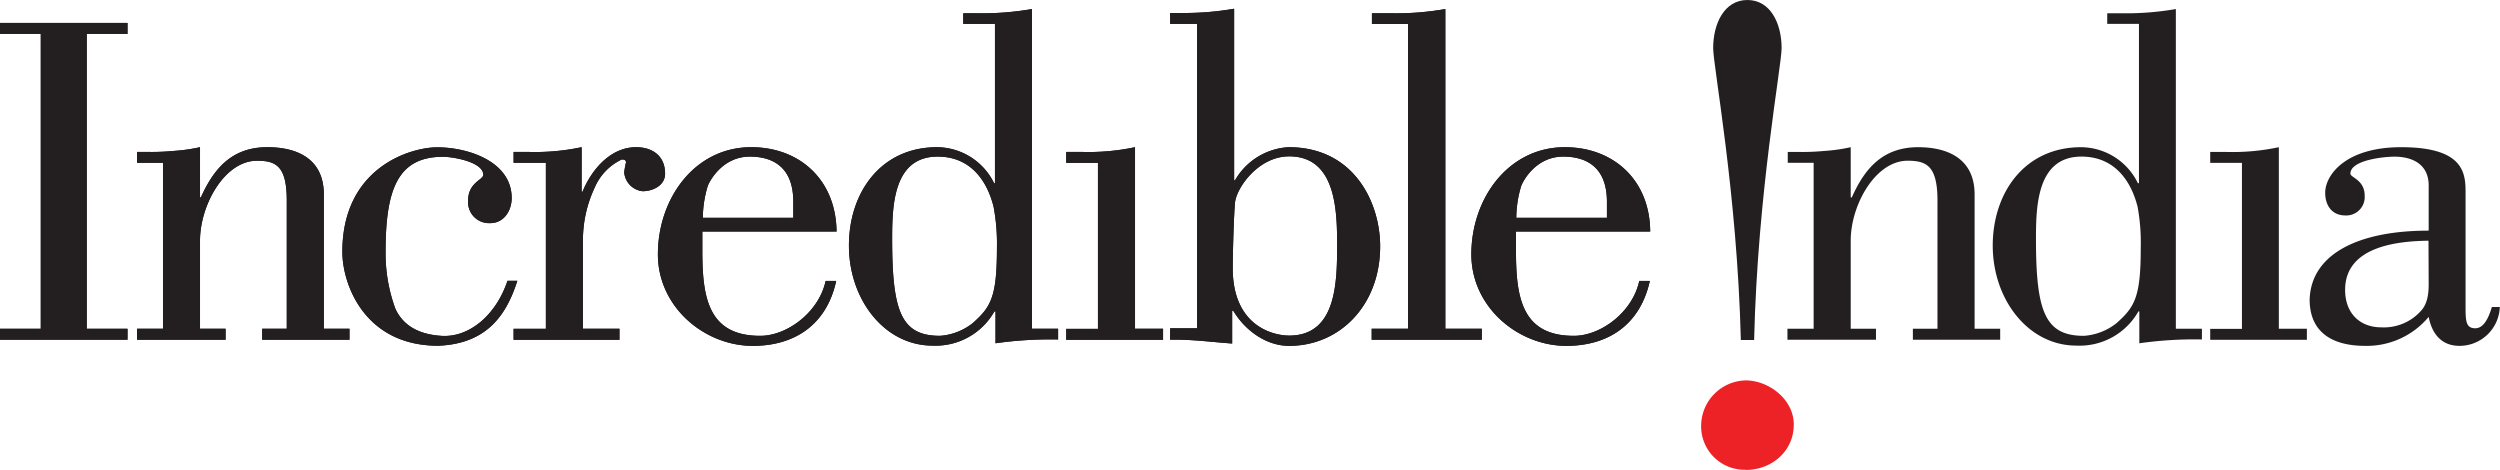
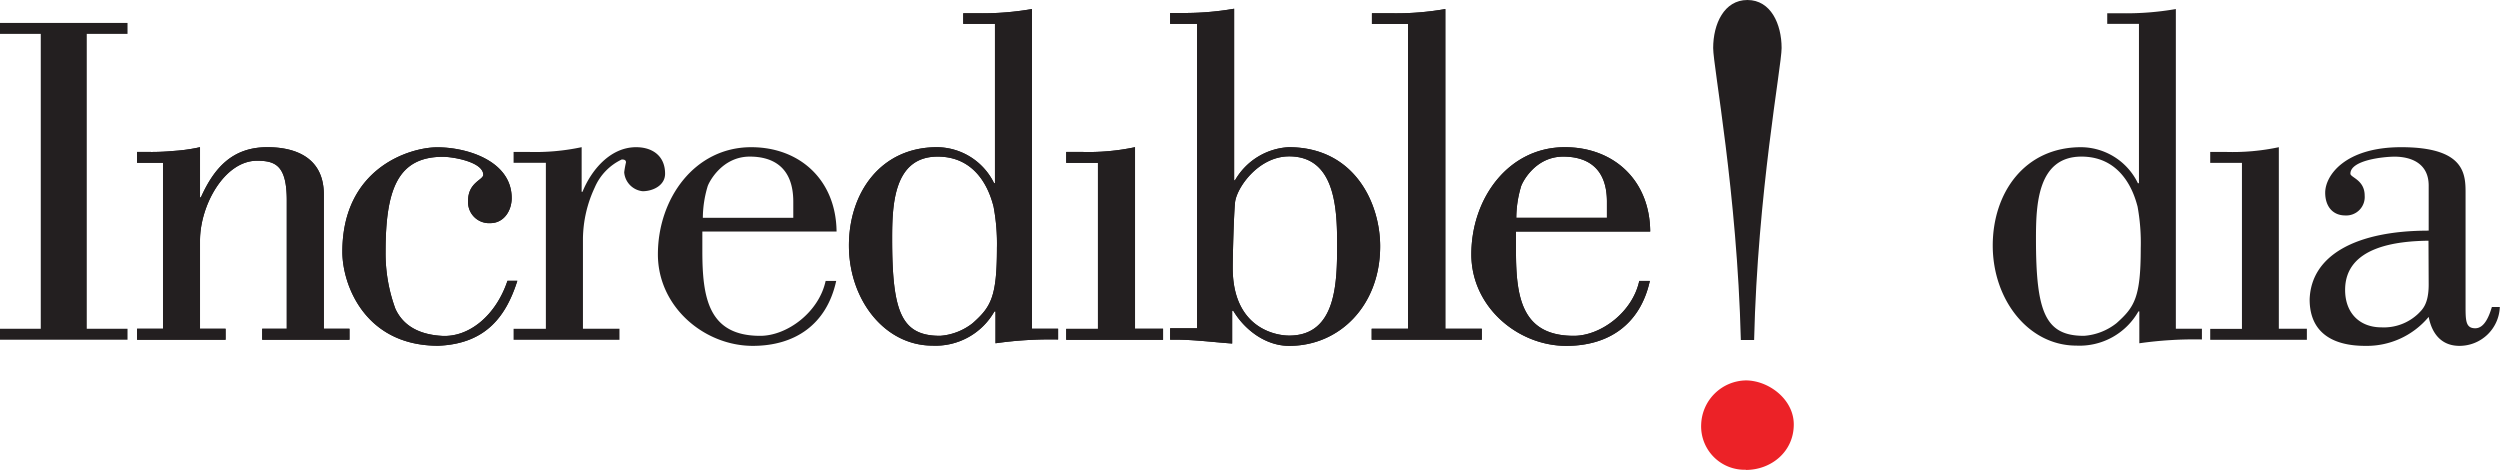
<svg xmlns="http://www.w3.org/2000/svg" viewBox="0 0 406.6 76.43">
  <defs>
    <style>.cls-1{fill:#231f20;}.cls-1,.cls-2{fill-rule:evenodd;}.cls-2{fill:#ec2227;}</style>
  </defs>
  <title>Incredible India</title>
  <g id="Layer_2" data-name="Layer 2">
    <g id="Layer_1-2" data-name="Layer 1">
-       <path class="cls-1" d="M294.92,53.47h-4.21v1.78h14.4V53.47H301V39.14c0-5.79,4-13,9.26-13,3.07,0,4.85.84,4.85,6.47V53.47h-4v1.78h14.2V53.47h-4.16V31.65c0-7.1-6.4-7.71-9.18-7.71-5.63,0-8.64,3.31-10.79,8.17H301V23.94a27.49,27.49,0,0,1-4.3.61,38.81,38.81,0,0,1-4.34.16h-1.6v1.77h4.21v27" />
      <path class="cls-1" d="M347.65,33.58a32.81,32.81,0,0,1,.52,6.78c0,8-1,9.57-3.93,12.19a9.6,9.6,0,0,1-5.31,2.07c-6.34,0-7.8-3.93-7.8-15.8,0-5.47.23-13.35,7.4-13.35s8.8,7,9.12,8.11m6.23,19.89v-52a46.93,46.93,0,0,1-8.64.69h-2.52V3.88h5.16V29.8h-.17a10.35,10.35,0,0,0-9.24-5.86c-9.18,0-14.37,7.4-14.37,16,0,8.79,5.79,16.27,13.6,16.27a11,11,0,0,0,10.09-5.56h.15v5.18a63.47,63.47,0,0,1,10.18-.62V53.47Z" />
      <path class="cls-1" d="M375.19,55.25V53.47h-4.56V23.94a36.11,36.11,0,0,1-8.64.77h-2.52v1.78h5.16v27h-5.16v1.78h15.72" />
      <path class="cls-1" d="M405.28,49.93c-.4,1.31-1.15,3.46-2.7,3.46S401,52.16,401,49.85V31.49c0-3.08,0-7.55-10.47-7.55-9.18,0-12.36,4.63-12.36,7.4,0,2.16,1.17,3.7,3.27,3.7a3,3,0,0,0,3.15-3.23c0-2.56-2.32-2.94-2.32-3.56,0-2.23,5.48-2.77,7.17-2.77,2.7,0,5.56,1.08,5.56,4.7v7.33c-11.81,0-19.13,4-19.36,11.19,0,5.7,4.16,7.55,9,7.55A13.1,13.1,0,0,0,395,51.54c.55,2.86,2.18,4.71,5,4.71a6.56,6.56,0,0,0,6.57-6.32h-1.32M395,46.3c0,3.24-1.09,4.09-1.69,4.71a8.1,8.1,0,0,1-6,2.23c-3.52,0-5.9-2.31-5.9-6.09,0-7.09,8.54-7.94,13.56-8Z" />
      <polygon class="cls-1" points="20.74 53.47 14.11 53.47 14.11 5.51 20.74 5.51 20.74 3.73 0 3.73 0 5.51 6.63 5.51 6.63 53.47 0 53.47 0 55.25 20.74 55.25 20.74 53.47" />
      <path class="cls-1" d="M26.51,53.47H22.29v1.78h14.4V53.47H32.53V39.14c0-5.79,4-13,9.27-13,3.07,0,4.84.84,4.84,6.47V53.47h-4v1.78h14.2V53.47H52.67V31.65c0-7.1-6.4-7.71-9.18-7.71-5.65,0-8.64,3.31-10.82,8.17h-.14V23.94a27.87,27.87,0,0,1-4.33.61,37.92,37.92,0,0,1-4.3.16H22.29v1.77h4.22v27" />
      <path class="cls-1" d="M82.53,45.69c-1.86,5.55-6.17,9.18-10.64,8.94-4-.23-6.4-1.85-7.58-4.4A26.15,26.15,0,0,1,62.71,41c0-10.1,1.92-15.5,9.32-15.5,1.69,0,6.57.85,6.57,2.93,0,.84-2.47,1.23-2.47,4.23a3.42,3.42,0,0,0,3.62,3.63c2.18,0,3.47-2,3.47-4.08,0-5.94-7.09-8.25-12.11-8.25-4.39,0-15.43,3.31-15.43,17,0,5.32,3.64,15.27,15.58,15.27,8-.31,11.13-5.09,12.88-10.56H82.53" />
      <path class="cls-1" d="M94.58,23.94a36.34,36.34,0,0,1-8.64.77H83.53v1.77h5.25v27H83.53v1.78h17.22V53.47H94.81V38.82a20.12,20.12,0,0,1,1.92-8.33,8.94,8.94,0,0,1,4.39-4.55c.23,0,.69,0,.69.47a15.93,15.93,0,0,0-.29,1.61,3.36,3.36,0,0,0,3,3.08c1.64,0,3.65-.92,3.65-2.85,0-2.93-2.1-4.31-4.71-4.31-4.24,0-7.31,3.77-8.72,7.25h-.14V23.94" />
-       <path class="cls-1" d="M134.28,45.69c-1.09,5.08-6.25,8.93-10.64,8.93-8.41,0-9.41-6.16-9.41-13.79V37.66h21.83c-.09-8.41-6-13.72-13.88-13.72C113,23.94,107,32.26,107,41.37c0,8.56,7.57,14.88,15.43,14.88,6.77,0,12-3.39,13.57-10.56h-1.69m-20-10.27a18.16,18.16,0,0,1,.77-5.08c.14-.54,2.24-4.87,6.86-4.87,3.84,0,7.08,1.78,7.08,7.33v2.62Z" />
      <path class="cls-1" d="M161.59,33.58a32.8,32.8,0,0,1,.55,6.78c0,8-1,9.57-3.93,12.19a9.7,9.7,0,0,1-5.31,2.07c-6.34,0-7.8-3.93-7.8-15.8,0-5.47.23-13.35,7.4-13.35s8.77,7,9.09,8.11m6.25,19.89v-52a47,47,0,0,1-8.63.69h-2.55V3.88h5.16V29.8h-.14a10.42,10.42,0,0,0-9.27-5.86c-9.18,0-14.34,7.4-14.34,16,0,8.79,5.79,16.27,13.59,16.27a11,11,0,0,0,10.07-5.56h.18v5.18a63.05,63.05,0,0,1,10.18-.62V53.47Z" />
      <path class="cls-1" d="M189.16,55.25V53.47H184.6V23.94a36.39,36.39,0,0,1-8.64.77h-2.55v1.78h5.16v27h-5.16v1.78h15.75" />
      <path class="cls-1" d="M200.72,1.42a47.07,47.07,0,0,1-8.64.69h-1.77V3.88h4.38V53.39h-4.38v1.86c3.41-.08,6.71.38,10.09.62V50.54h.18c1.83,3.08,5.24,5.71,9.09,5.71,8.26,0,14.8-6.63,14.8-16.19,0-7-4.16-16.12-14.89-16.12a10.74,10.74,0,0,0-8.72,5.39h-.14V1.42M200.86,33c.17-2.32,3.73-7.57,8.81-7.57,7.49,0,7.8,8.5,7.8,14.28,0,6.17-.08,14.87-7.8,14.87-2.32,0-9.18-1.31-9.18-11,0-1.94.17-8.49.37-10.57" />
      <path class="cls-1" d="M241,55.25V53.47h-5.93v-52a46.08,46.08,0,0,1-8.64.69h-3.3V3.89H229V53.47h-5.91v1.78H241" />
      <path class="cls-1" d="M266.61,45.69c-1.09,5.08-6.25,8.93-10.64,8.93-8.41,0-9.41-6.16-9.41-13.79V37.66h21.83c-.06-8.41-6-13.72-13.88-13.72-9.18,0-15.21,8.32-15.21,17.43,0,8.56,7.58,14.88,15.44,14.88,6.79,0,12-3.39,13.59-10.56h-1.72m-20-10.27a18.16,18.16,0,0,1,.77-5.08c.14-.54,2.21-4.87,6.86-4.87,3.84,0,7.11,1.78,7.11,7.33v2.62Z" />
-       <polygon class="cls-1" points="20.74 53.47 14.11 53.47 14.11 5.51 20.74 5.51 20.74 3.73 0 3.73 0 5.51 6.63 5.51 6.63 53.47 0 53.47 0 55.25 20.74 55.25 20.74 53.47" />
      <path class="cls-1" d="M26.51,53.47H22.29v1.78h14.4V53.47H32.53V39.14c0-5.79,4-13,9.27-13,3.07,0,4.84.84,4.84,6.47V53.47h-4v1.78h14.2V53.47H52.67V31.65c0-7.1-6.4-7.71-9.18-7.71-5.65,0-8.64,3.31-10.82,8.17h-.14V23.94a27.87,27.87,0,0,1-4.33.61,37.92,37.92,0,0,1-4.3.16H22.29v1.77h4.22v27" />
      <path class="cls-1" d="M82.53,45.69c-1.86,5.55-6.17,9.18-10.64,8.94-4-.23-6.4-1.85-7.58-4.4A26.15,26.15,0,0,1,62.71,41c0-10.1,1.92-15.5,9.32-15.5,1.69,0,6.57.85,6.57,2.93,0,.84-2.47,1.23-2.47,4.23a3.42,3.42,0,0,0,3.62,3.63c2.18,0,3.47-2,3.47-4.08,0-5.94-7.09-8.25-12.11-8.25-4.39,0-15.43,3.31-15.43,17,0,5.32,3.64,15.27,15.58,15.27,8-.31,11.13-5.09,12.88-10.56H82.53" />
-       <path class="cls-1" d="M94.58,23.94a36.34,36.34,0,0,1-8.64.77H83.53v1.77h5.25v27H83.53v1.78h17.22V53.47H94.81V38.82a20.12,20.12,0,0,1,1.92-8.33,8.94,8.94,0,0,1,4.39-4.55c.23,0,.69,0,.69.47a15.93,15.93,0,0,0-.29,1.61,3.36,3.36,0,0,0,3,3.08c1.64,0,3.65-.92,3.65-2.85,0-2.93-2.1-4.31-4.71-4.31-4.24,0-7.31,3.77-8.72,7.25h-.14V23.94" />
      <path class="cls-1" d="M134.28,45.69c-1.09,5.08-6.25,8.93-10.64,8.93-8.41,0-9.41-6.16-9.41-13.79V37.66h21.83c-.09-8.41-6-13.72-13.88-13.72C113,23.94,107,32.26,107,41.37c0,8.56,7.57,14.88,15.43,14.88,6.77,0,12-3.39,13.57-10.56h-1.69m-20-10.27a18.16,18.16,0,0,1,.77-5.08c.14-.54,2.24-4.87,6.86-4.87,3.84,0,7.08,1.78,7.08,7.33v2.62Z" />
      <path class="cls-1" d="M161.59,33.58a32.8,32.8,0,0,1,.55,6.78c0,8-1,9.57-3.93,12.19a9.7,9.7,0,0,1-5.31,2.07c-6.34,0-7.8-3.93-7.8-15.8,0-5.47.23-13.35,7.4-13.35s8.77,7,9.09,8.11m6.25,19.89v-52a47,47,0,0,1-8.63.69h-2.55V3.88h5.16V29.8h-.14a10.42,10.42,0,0,0-9.27-5.86c-9.18,0-14.34,7.4-14.34,16,0,8.79,5.79,16.27,13.59,16.27a11,11,0,0,0,10.07-5.56h.18v5.18a63.05,63.05,0,0,1,10.18-.62V53.47Z" />
      <path class="cls-1" d="M189.16,55.25V53.47H184.6V23.94a36.39,36.39,0,0,1-8.64.77h-2.55v1.78h5.16v27h-5.16v1.78h15.75" />
      <path class="cls-1" d="M200.72,1.42a47.07,47.07,0,0,1-8.64.69h-1.77V3.88h4.38V53.39h-4.38v1.86c3.41-.08,6.71.38,10.09.62V50.54h.18c1.83,3.08,5.24,5.71,9.09,5.71,8.26,0,14.8-6.63,14.8-16.19,0-7-4.16-16.12-14.89-16.12a10.74,10.74,0,0,0-8.72,5.39h-.14V1.42M200.86,33c.17-2.32,3.73-7.57,8.81-7.57,7.49,0,7.8,8.5,7.8,14.28,0,6.17-.08,14.87-7.8,14.87-2.32,0-9.18-1.31-9.18-11,0-1.94.17-8.49.37-10.57" />
      <path class="cls-1" d="M241,55.25V53.47h-5.93v-52a46.08,46.08,0,0,1-8.64.69h-3.3V3.89H229V53.47h-5.91v1.78H241" />
      <path class="cls-1" d="M266.61,45.69c-1.09,5.08-6.25,8.93-10.64,8.93-8.41,0-9.41-6.16-9.41-13.79V37.66h21.83c-.06-8.41-6-13.72-13.88-13.72-9.18,0-15.21,8.32-15.21,17.43,0,8.56,7.58,14.88,15.44,14.88,6.79,0,12-3.39,13.59-10.56h-1.72m-20-10.27a18.16,18.16,0,0,1,.77-5.08c.14-.54,2.21-4.87,6.86-4.87,3.84,0,7.11,1.78,7.11,7.33v2.62Z" />
      <path class="cls-2" d="M283.94,76.43c4.1,0,7.8-2.94,7.8-7.4,0-4.1-4.1-7.16-7.8-7.16A7.41,7.41,0,0,0,276.68,69a7.06,7.06,0,0,0,7.26,7.4" />
      <path class="cls-1" d="M285.29,55.3c.57-24,4.47-44.51,4.47-47.49C289.76,3.91,288,0,284.2,0s-5.57,3.91-5.57,7.81c0,3,3.9,23.52,4.5,47.49h2.16" />
    </g>
  </g>
</svg>